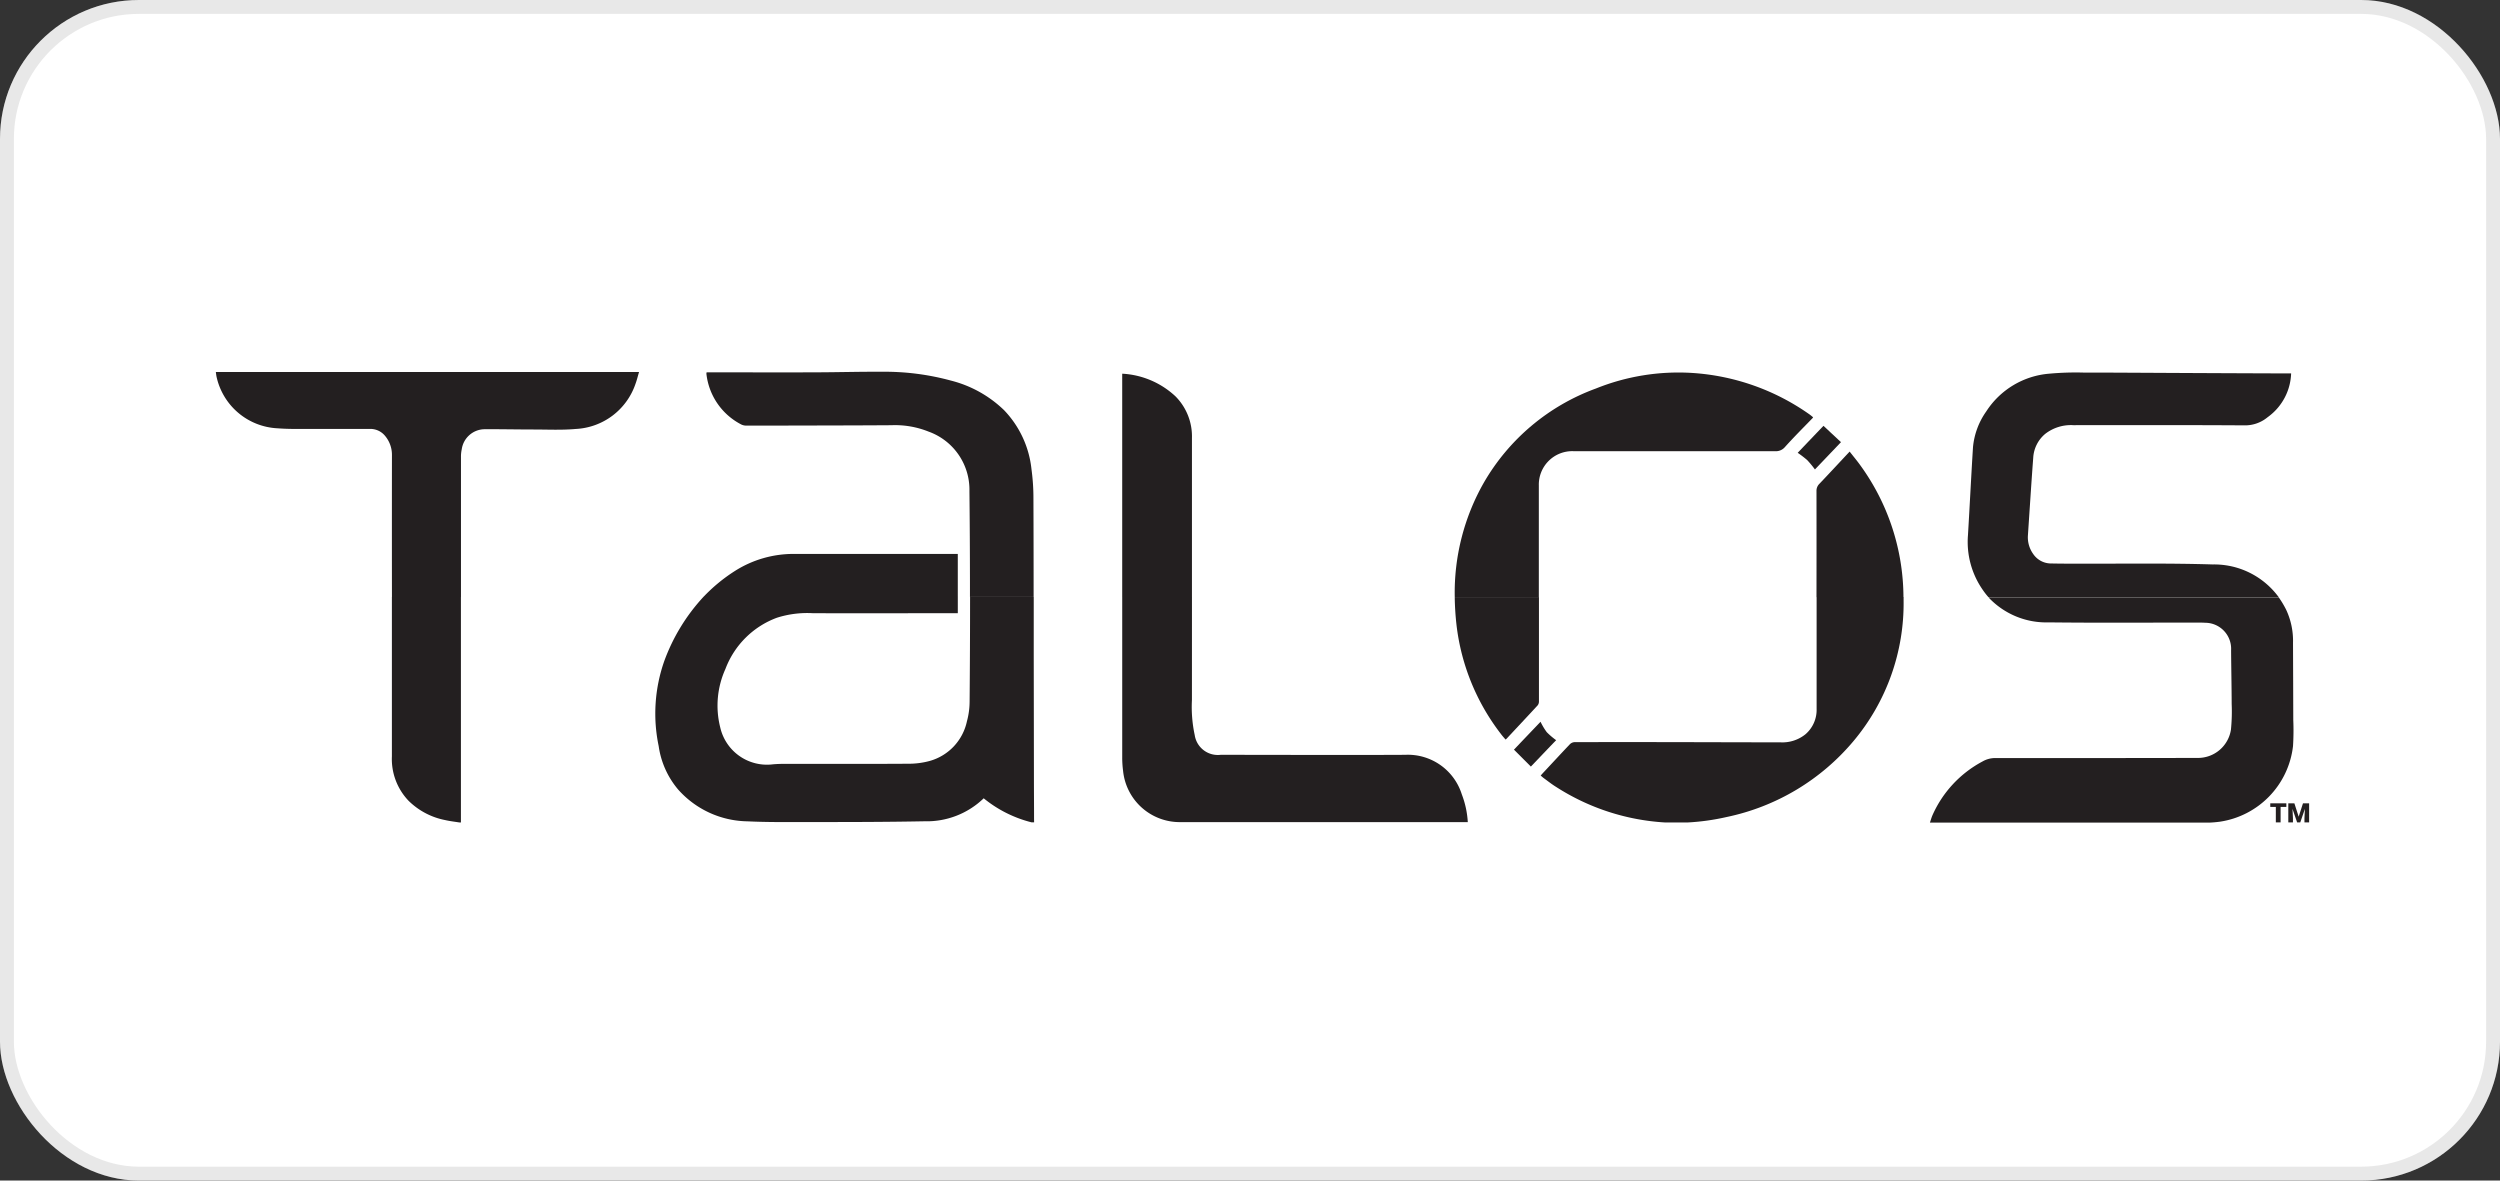
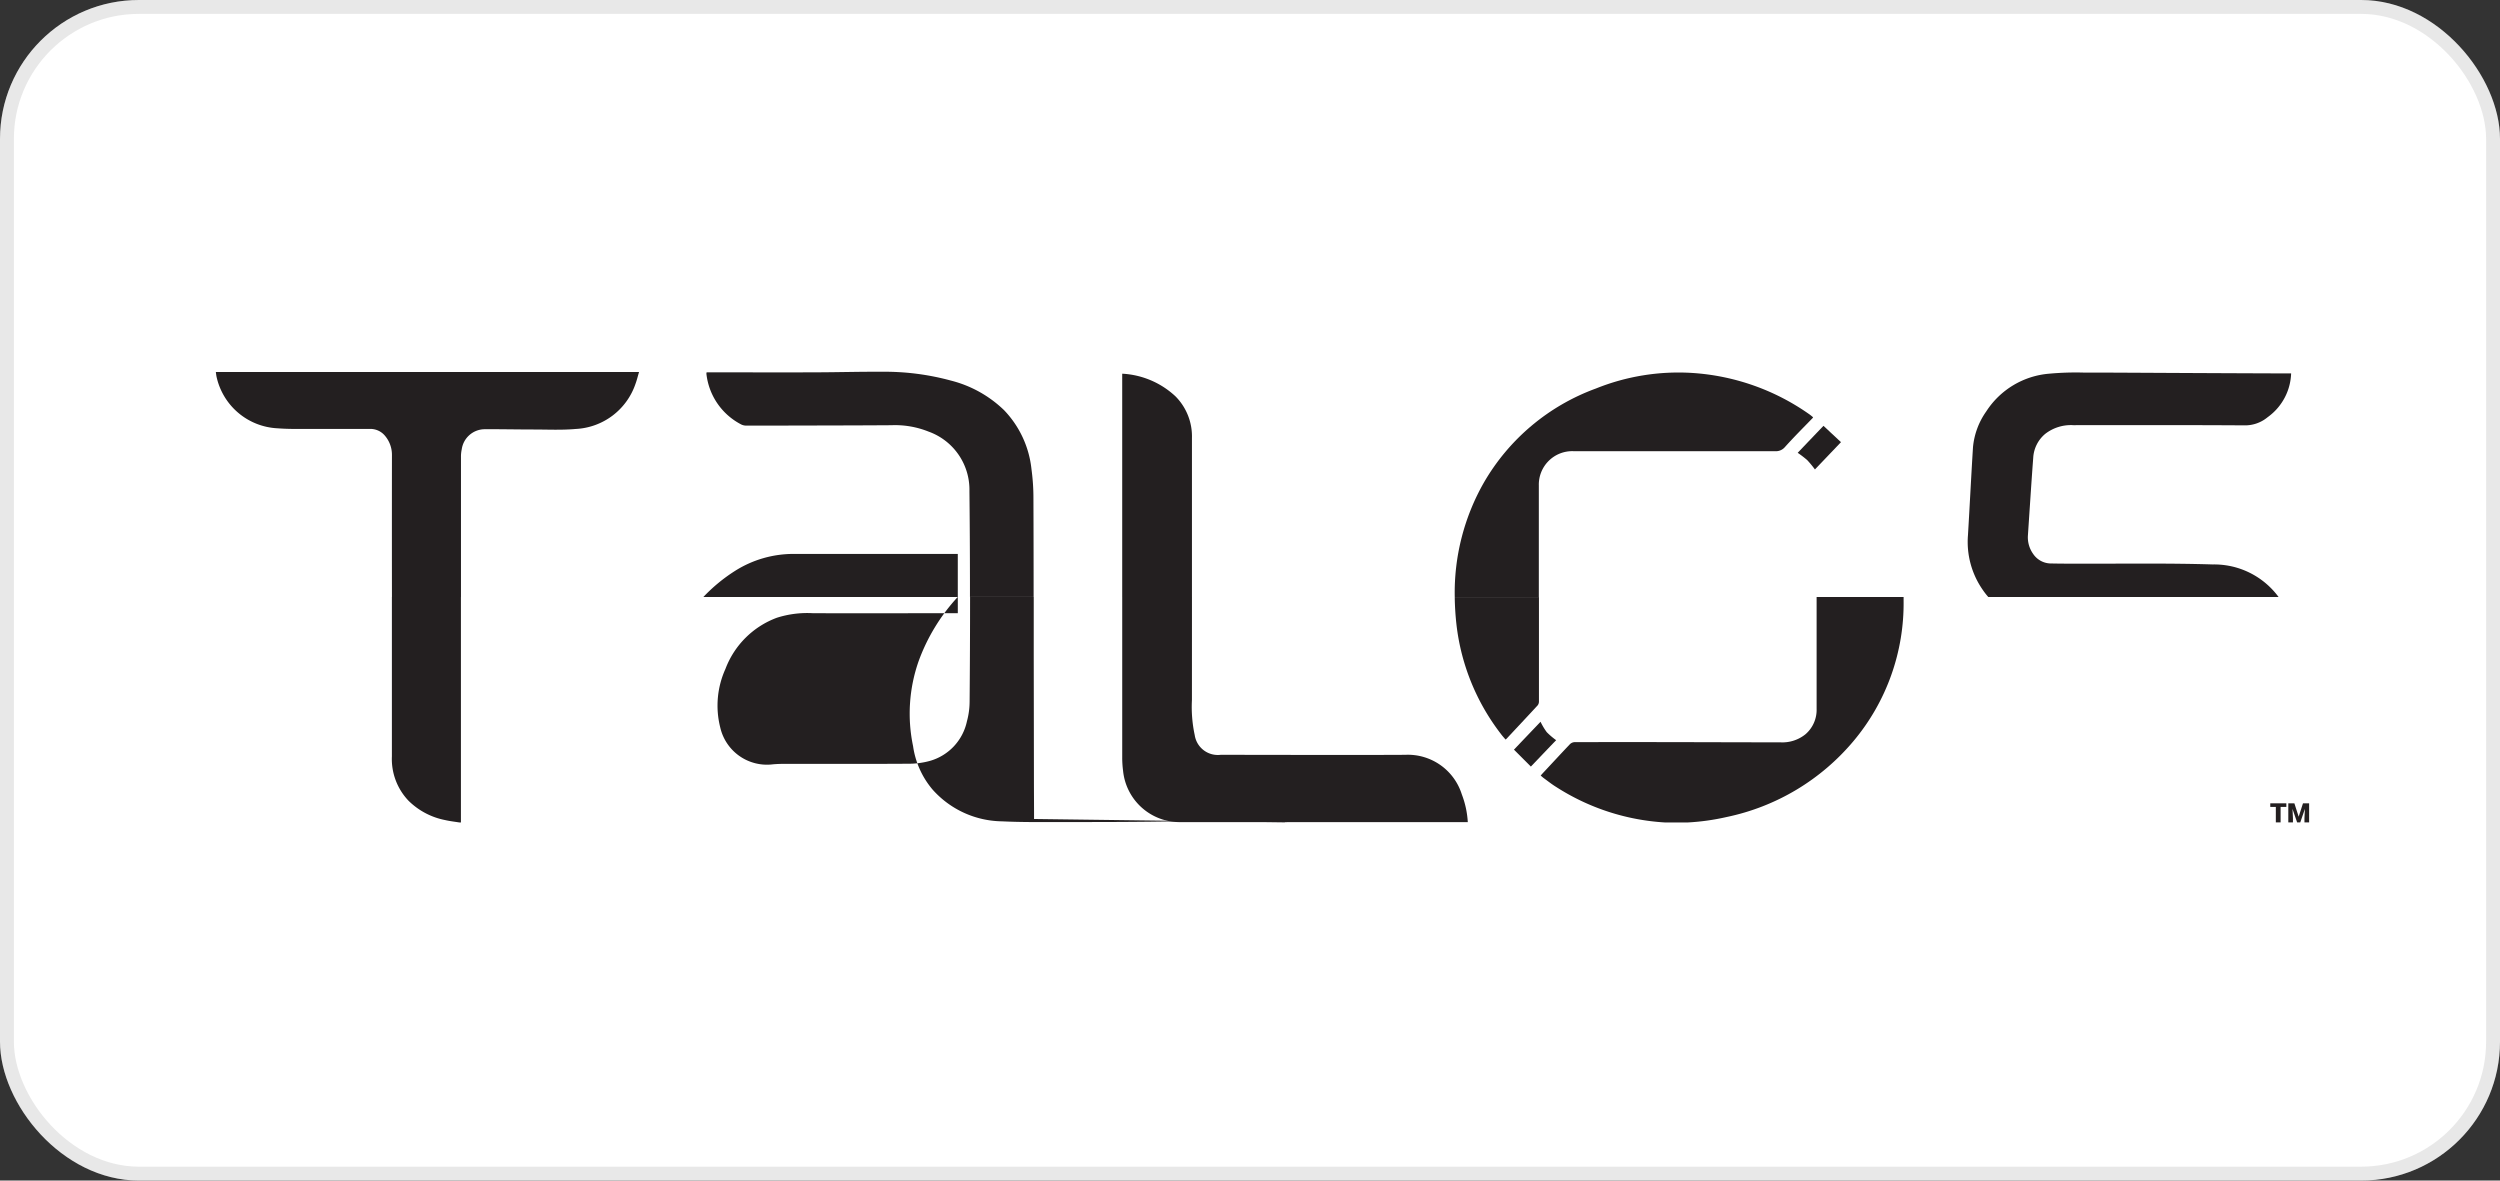
<svg xmlns="http://www.w3.org/2000/svg" width="180" height="85" viewBox="0 0 180 85">
  <rect x="0" y="0" width="180" height="85" fill="#333333" stroke="none" />
  <g id="technologies-we-use-logo-talos" transform="translate(-1018 -1030)">
    <g transform="translate(499 342)">
      <g id="_01-volotea" data-name="01-volotea" transform="translate(519 688)" fill="#fff" stroke="rgba(112,112,112,0.16)" stroke-width="1">
        <rect width="180" height="85" rx="10" stroke="none" />
        <rect x="0.5" y="0.5" width="179" height="84" rx="9.5" fill="none" />
      </g>
    </g>
    <g id="talos" transform="translate(943.74 946.1)">
      <g id="Group_58" data-name="Group 58" transform="translate(102.476 126.877)">
-         <path id="Path_2881" data-name="Path 2881" d="M790.206,471.29c0-.973-.009-1.942-.009-2.915q-.007-4.429-.014-8.863c0-1.4,0-2.807,0-4.208h-4.584q0,3.773-.033,7.542a5.488,5.488,0,0,1-.193,1.41,3.782,3.782,0,0,1-2.656,2.849,5.758,5.758,0,0,1-1.528.207c-2.986.019-5.971.009-8.957.009-.273,0-.55.009-.823.033a3.451,3.451,0,0,1-3.8-2.666,6.4,6.4,0,0,1,.376-4.2,6.3,6.3,0,0,1,3.7-3.686,7.2,7.2,0,0,1,2.591-.329c3.4.014,6.8,0,10.2,0h.24V455.3H766.4a13.718,13.718,0,0,0-2.821,4.626,11.409,11.409,0,0,0-.4,6.117,6.178,6.178,0,0,0,1.406,3.131,6.81,6.81,0,0,0,4.984,2.285c1.382.066,2.774.056,4.156.052,2.868,0,5.731,0,8.6-.056a5.9,5.9,0,0,0,4.255-1.655,8.85,8.85,0,0,0,3.442,1.73h.188Z" transform="translate(-743.97 -455.3)" fill="#231f20" />
+         <path id="Path_2881" data-name="Path 2881" d="M790.206,471.29c0-.973-.009-1.942-.009-2.915q-.007-4.429-.014-8.863c0-1.4,0-2.807,0-4.208h-4.584q0,3.773-.033,7.542a5.488,5.488,0,0,1-.193,1.41,3.782,3.782,0,0,1-2.656,2.849,5.758,5.758,0,0,1-1.528.207c-2.986.019-5.971.009-8.957.009-.273,0-.55.009-.823.033a3.451,3.451,0,0,1-3.8-2.666,6.4,6.4,0,0,1,.376-4.2,6.3,6.3,0,0,1,3.7-3.686,7.2,7.2,0,0,1,2.591-.329c3.4.014,6.8,0,10.2,0h.24V455.3a13.718,13.718,0,0,0-2.821,4.626,11.409,11.409,0,0,0-.4,6.117,6.178,6.178,0,0,0,1.406,3.131,6.81,6.81,0,0,0,4.984,2.285c1.382.066,2.774.056,4.156.052,2.868,0,5.731,0,8.6-.056a5.9,5.9,0,0,0,4.255-1.655,8.85,8.85,0,0,0,3.442,1.73h.188Z" transform="translate(-743.97 -455.3)" fill="#231f20" />
        <path id="Path_2882" data-name="Path 2882" d="M364.37,471.41V455.5H359.4v11.477a4.35,4.35,0,0,0,1.2,3.192,5.159,5.159,0,0,0,2.642,1.392c.324.075.658.113,1.011.169h.118Z" transform="translate(-359.4 -455.491)" fill="#231f20" />
-         <path id="Path_2883" data-name="Path 2883" d="M2723.262,457.61c3.587.042,7.175.014,10.767.014q.246,0,.494.014a1.874,1.874,0,0,1,1.862,1.979c.009,1.293.038,2.586.042,3.879a13.152,13.152,0,0,1-.052,1.829,2.4,2.4,0,0,1-2.388,2.045q-3.364.007-6.723.009c-2.609,0-5.219,0-7.828,0a1.824,1.824,0,0,0-.955.249,8.094,8.094,0,0,0-3.606,3.888c-.066.16-.113.324-.174.512h20.1c.259-.009.517-.033.771-.066a6.22,6.22,0,0,0,5.271-5.445,17.8,17.8,0,0,0,.019-1.876q-.007-2.786-.019-5.571a5.258,5.258,0,0,0-.494-2.37,6.627,6.627,0,0,0-.541-.9h-20.9A5.7,5.7,0,0,0,2723.262,457.61Z" transform="translate(-2603.962 -455.776)" fill="#231f20" />
        <path id="Path_2884" data-name="Path 2884" d="M3236.643,772.773v-1.114h.414V771.4H3235.9v.259h.4v1.114Z" transform="translate(-3100.656 -756.538)" fill="#231f20" />
        <path id="Path_2885" data-name="Path 2885" d="M3264.248,772.364l-.31-.964h-.437v1.373h.334v-.31l-.033-.663.334.973h.226l.334-.973-.033.663v.31H3265V771.4h-.442Z" transform="translate(-3126.959 -756.538)" fill="#231f20" />
        <path id="Path_2886" data-name="Path 2886" d="M2131.891,471.34a16.25,16.25,0,0,0,9.145-5.477,15.426,15.426,0,0,0,3.6-10.123v-.24h-6.263v8.045a2.317,2.317,0,0,1-.8,1.834,2.642,2.642,0,0,1-1.815.583c-2.4,0-4.8-.009-7.194-.014q-3.808-.007-7.617,0a.521.521,0,0,0-.338.15c-.621.654-1.232,1.316-1.848,1.975-.085.089-.165.179-.254.277a2.5,2.5,0,0,0,.235.2c.292.212.573.437.879.625a16.256,16.256,0,0,0,7.861,2.558h1.584A16.571,16.571,0,0,0,2131.891,471.34Z" transform="translate(-2035.793 -455.491)" fill="#231f20" />
        <path id="Path_2887" data-name="Path 2887" d="M2079.614,646.5c-.606.635-1.241,1.3-1.914,2.008l1.218,1.218c.635-.663,1.227-1.288,1.82-1.9a5.254,5.254,0,0,1-.677-.578A4.519,4.519,0,0,1,2079.614,646.5Z" transform="translate(-1996.911 -637.51)" fill="#231f20" />
        <path id="Path_2888" data-name="Path 2888" d="M1482.821,455.5H1477.8v11.547a7.219,7.219,0,0,0,.061.959,4.1,4.1,0,0,0,4.161,3.7h20.659a6.639,6.639,0,0,0-.432-2,4.07,4.07,0,0,0-4.086-2.845c-4.424.023-8.853,0-13.278,0a1.682,1.682,0,0,1-1.866-1.425,9.647,9.647,0,0,1-.2-2.52Z" transform="translate(-1425.216 -455.491)" fill="#231f20" />
        <path id="Path_2889" data-name="Path 2889" d="M1987.132,457.55a15.839,15.839,0,0,0,3.2,7.819c.1.136.216.259.324.39a.3.3,0,0,0,.075-.056c.747-.8,1.5-1.6,2.243-2.407a.453.453,0,0,0,.089-.273c0-.672,0-1.349,0-2.022q0-2.75,0-5.5H1987A20.247,20.247,0,0,0,1987.132,457.55Z" transform="translate(-1910.475 -455.491)" fill="#231f20" />
      </g>
      <g id="Group_59" data-name="Group 59" transform="translate(89.8 110.674)">
        <path id="Path_2890" data-name="Path 2890" d="M2774.2,127.944h20.9a5.761,5.761,0,0,0-4.74-2.346c-3.225-.1-6.455-.047-9.681-.056-.644,0-1.283,0-1.928-.014a1.553,1.553,0,0,1-1.321-.686,2.055,2.055,0,0,1-.381-1.307c.127-1.876.244-3.752.385-5.628a2.411,2.411,0,0,1,.87-1.716,3.017,3.017,0,0,1,2.022-.621c4.1,0,8.2-.014,12.295.014a2.538,2.538,0,0,0,1.66-.564c.042-.033.089-.066.132-.1a4.037,4.037,0,0,0,1.589-3.075h-.216q-4.373-.014-8.74-.038c-2.008-.009-4.01-.024-6.018-.024a21.086,21.086,0,0,0-2.44.08,5.971,5.971,0,0,0-4.537,2.718,5.294,5.294,0,0,0-.954,2.567c-.132,2.111-.235,4.222-.362,6.333a6.039,6.039,0,0,0,1.086,3.978A4.936,4.936,0,0,0,2774.2,127.944Z" transform="translate(-2646.581 -111.732)" fill="#231f20" />
        <path id="Path_2891" data-name="Path 2891" d="M854.718,392.6v-3.1h-.32q-5.713,0-11.425,0a7.861,7.861,0,0,0-4.34,1.251A11.94,11.94,0,0,0,836.4,392.6Z" transform="translate(-801.297 -376.391)" fill="#231f20" />
        <path id="Path_2892" data-name="Path 2892" d="M1482.726,129.484q0-5.72,0-11.444a4.092,4.092,0,0,0-1.18-3,6.082,6.082,0,0,0-3.841-1.636v16.08h5.026Z" transform="translate(-1412.446 -113.272)" fill="#231f20" />
        <path id="Path_2893" data-name="Path 2893" d="M94.243,114.953c.832.066,1.674.042,2.511.047,1.363,0,2.727,0,4.09,0a1.359,1.359,0,0,1,1.1.451,2.119,2.119,0,0,1,.536,1.415q-.007,5.12,0,10.24h4.97V117.022a2.484,2.484,0,0,1,.056-.559,1.681,1.681,0,0,1,1.594-1.443c1.19-.009,2.379.019,3.573.019,1.011,0,2.026.052,3.028-.038a4.794,4.794,0,0,0,4.316-3.254c.1-.268.165-.55.254-.846H89.8c.019.127.028.235.052.343A4.731,4.731,0,0,0,94.243,114.953Z" transform="translate(-89.8 -110.889)" fill="#231f20" />
-         <path id="Path_2894" data-name="Path 2894" d="M2541,235.54q.007,3.815,0,7.636h6.262a16.262,16.262,0,0,0-3.117-9.5c-.235-.329-.5-.639-.757-.973-.748.795-1.458,1.566-2.181,2.323A.7.7,0,0,0,2541,235.54Z" transform="translate(-2425.753 -226.963)" fill="#231f20" />
        <path id="Path_2895" data-name="Path 2895" d="M1993.038,127.848v-8.035a2.408,2.408,0,0,1,2.468-2.468q7.264,0,14.523,0a.845.845,0,0,0,.719-.287c.653-.729,1.349-1.42,2.036-2.13-.019-.033-.024-.047-.038-.056-.066-.056-.132-.108-.2-.16a16.455,16.455,0,0,0-8.482-3,15.911,15.911,0,0,0-6.921,1.124,15.429,15.429,0,0,0-8.059,6.766,15.992,15.992,0,0,0-2.1,8.242Z" transform="translate(-1897.782 -111.635)" fill="#231f20" />
        <path id="Path_2896" data-name="Path 2896" d="M2512.881,195.764a7.376,7.376,0,0,1,.56.677c.616-.644,1.222-1.279,1.876-1.965-.433-.4-.837-.78-1.26-1.175-.644.672-1.251,1.307-1.857,1.942A7.864,7.864,0,0,1,2512.881,195.764Z" transform="translate(-2398.306 -189.415)" fill="#231f20" />
        <path id="Path_2897" data-name="Path 2897" d="M843.525,114.469a.806.806,0,0,0,.334.075c.668,0,1.331,0,2,0,2.821-.009,5.642-.009,8.458-.028a6.472,6.472,0,0,1,2.685.461,4.441,4.441,0,0,1,2.938,4.269q.035,3.265.038,6.531v1.1h4.584q0-3.583-.014-7.165a15.5,15.5,0,0,0-.141-2.036,7.227,7.227,0,0,0-1.975-4.246,8.5,8.5,0,0,0-3.813-2.125,18.152,18.152,0,0,0-4.946-.639c-1.6-.009-3.2.038-4.791.042-2.53.009-5.059,0-7.593,0h-.273a.767.767,0,0,0-.014.1A4.675,4.675,0,0,0,843.525,114.469Z" transform="translate(-805.681 -110.674)" fill="#231f20" />
      </g>
    </g>
  </g>
</svg>